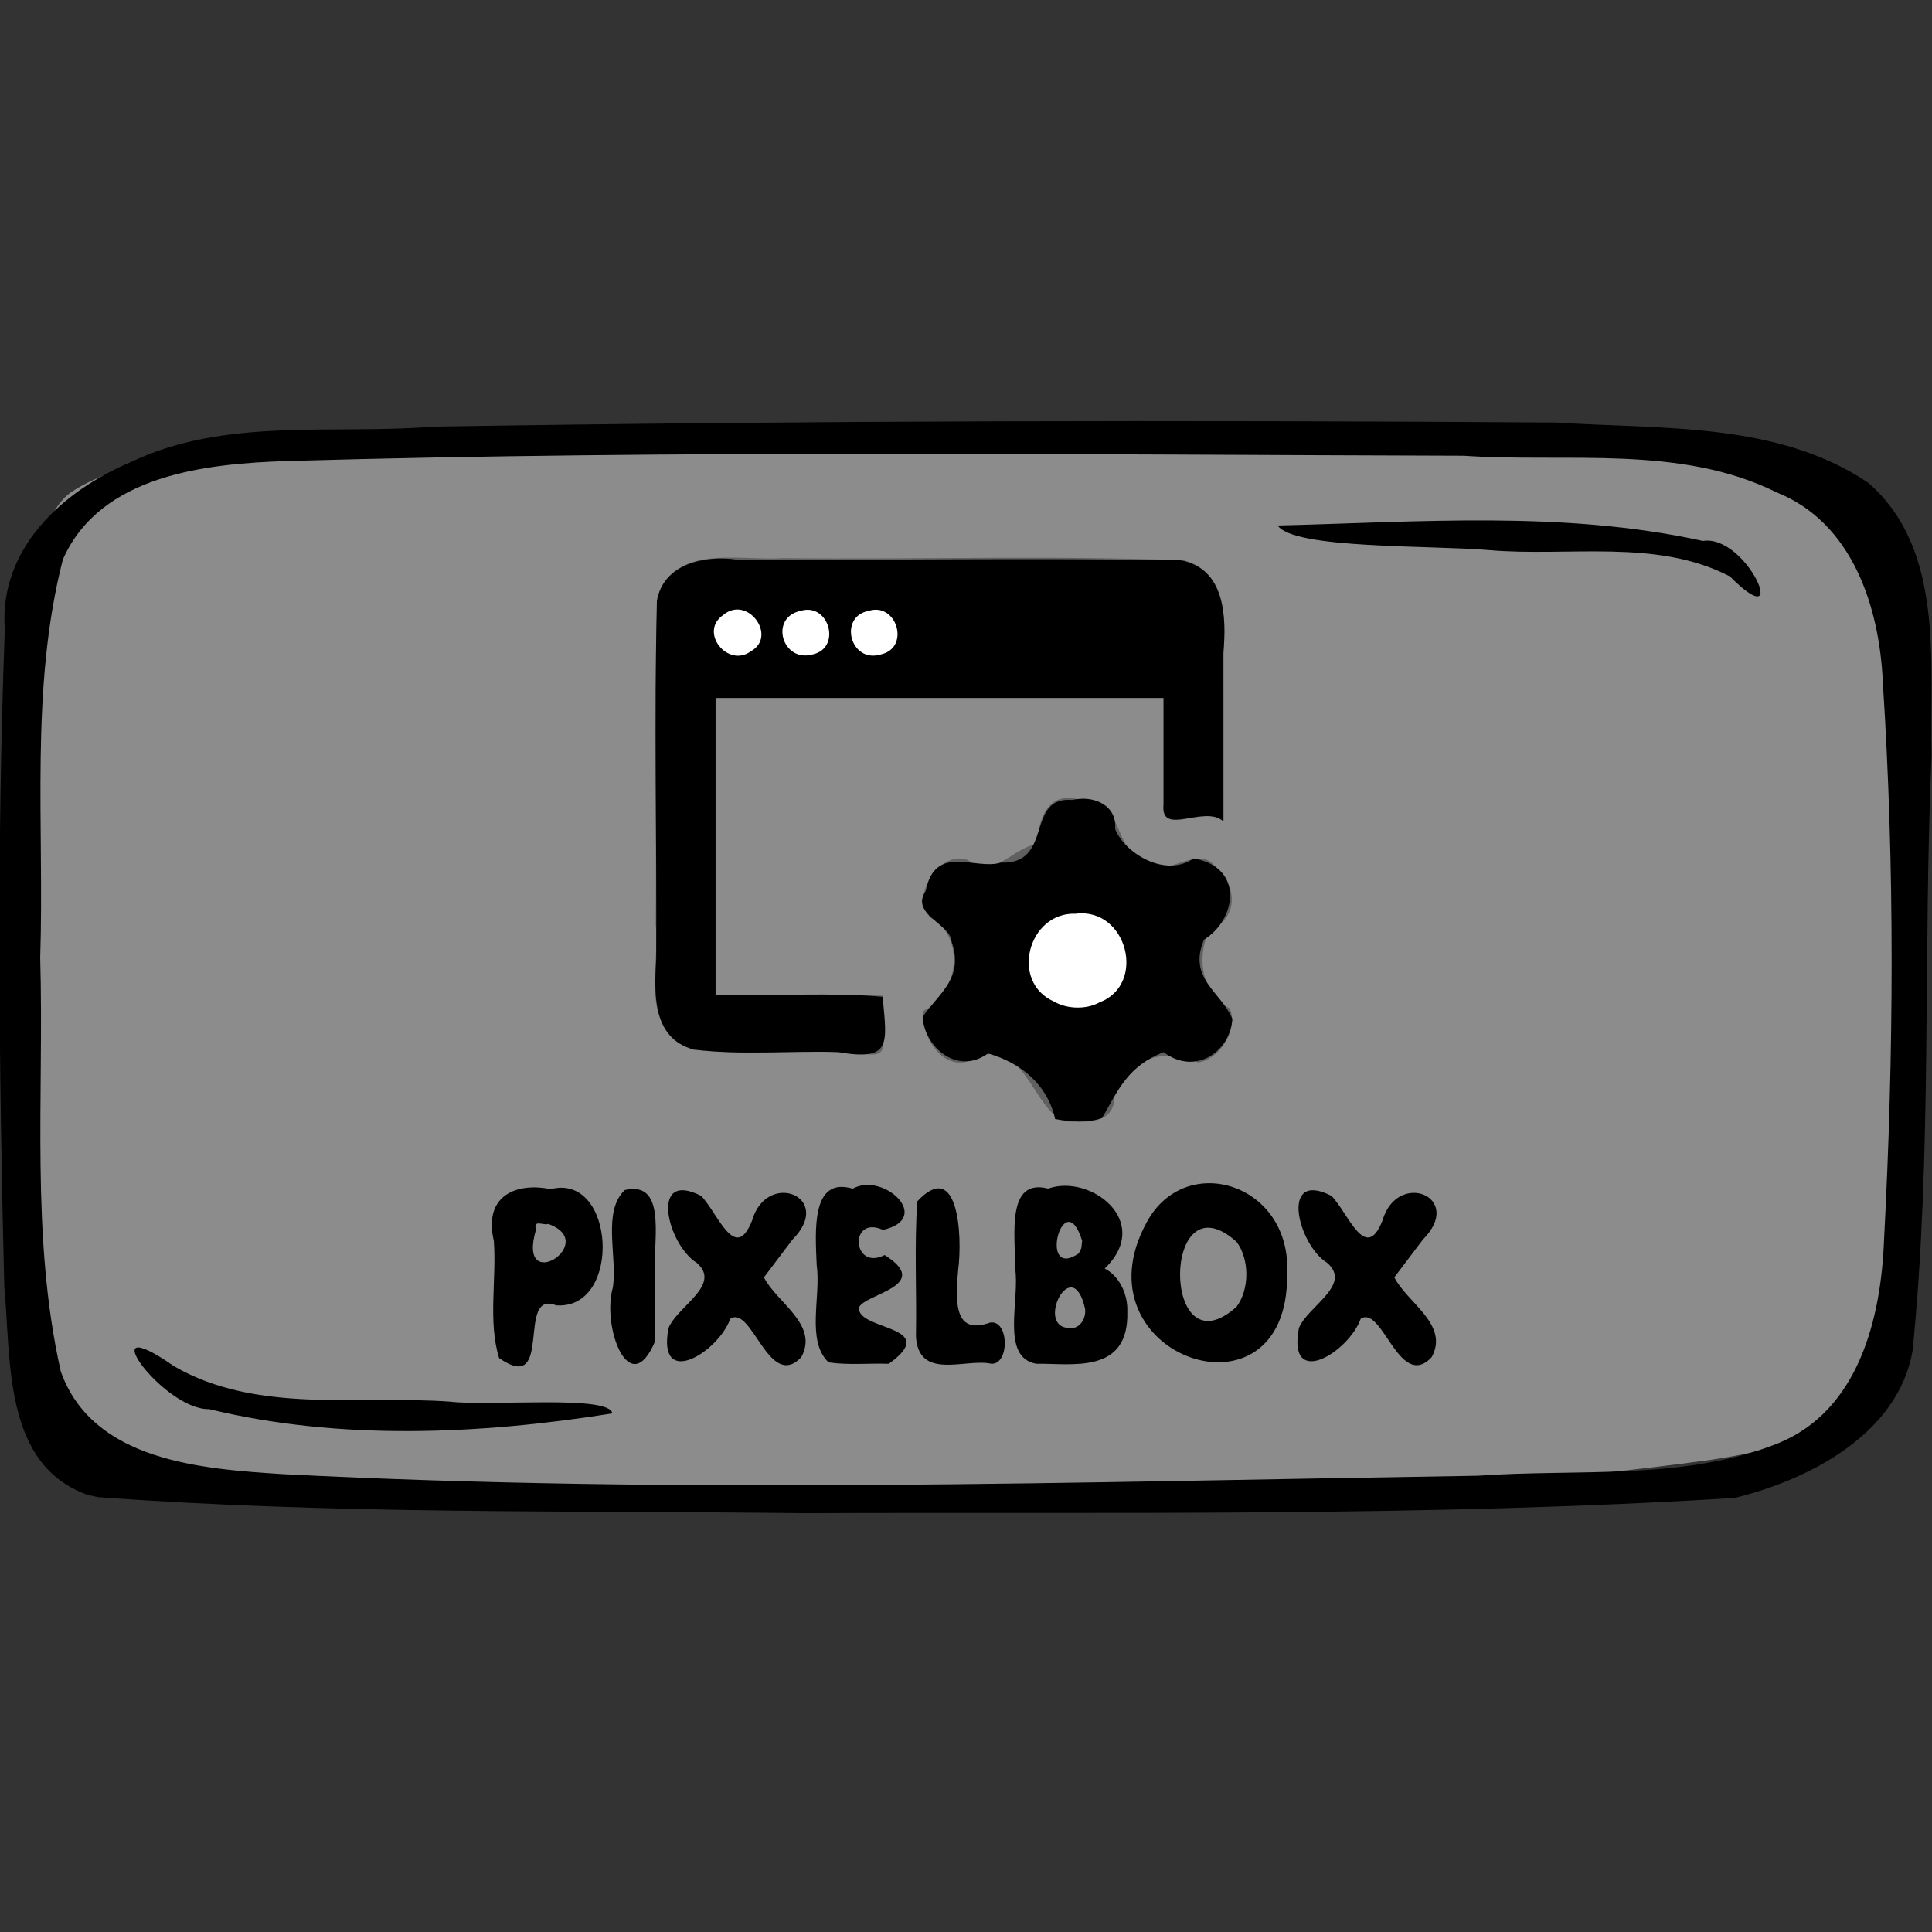
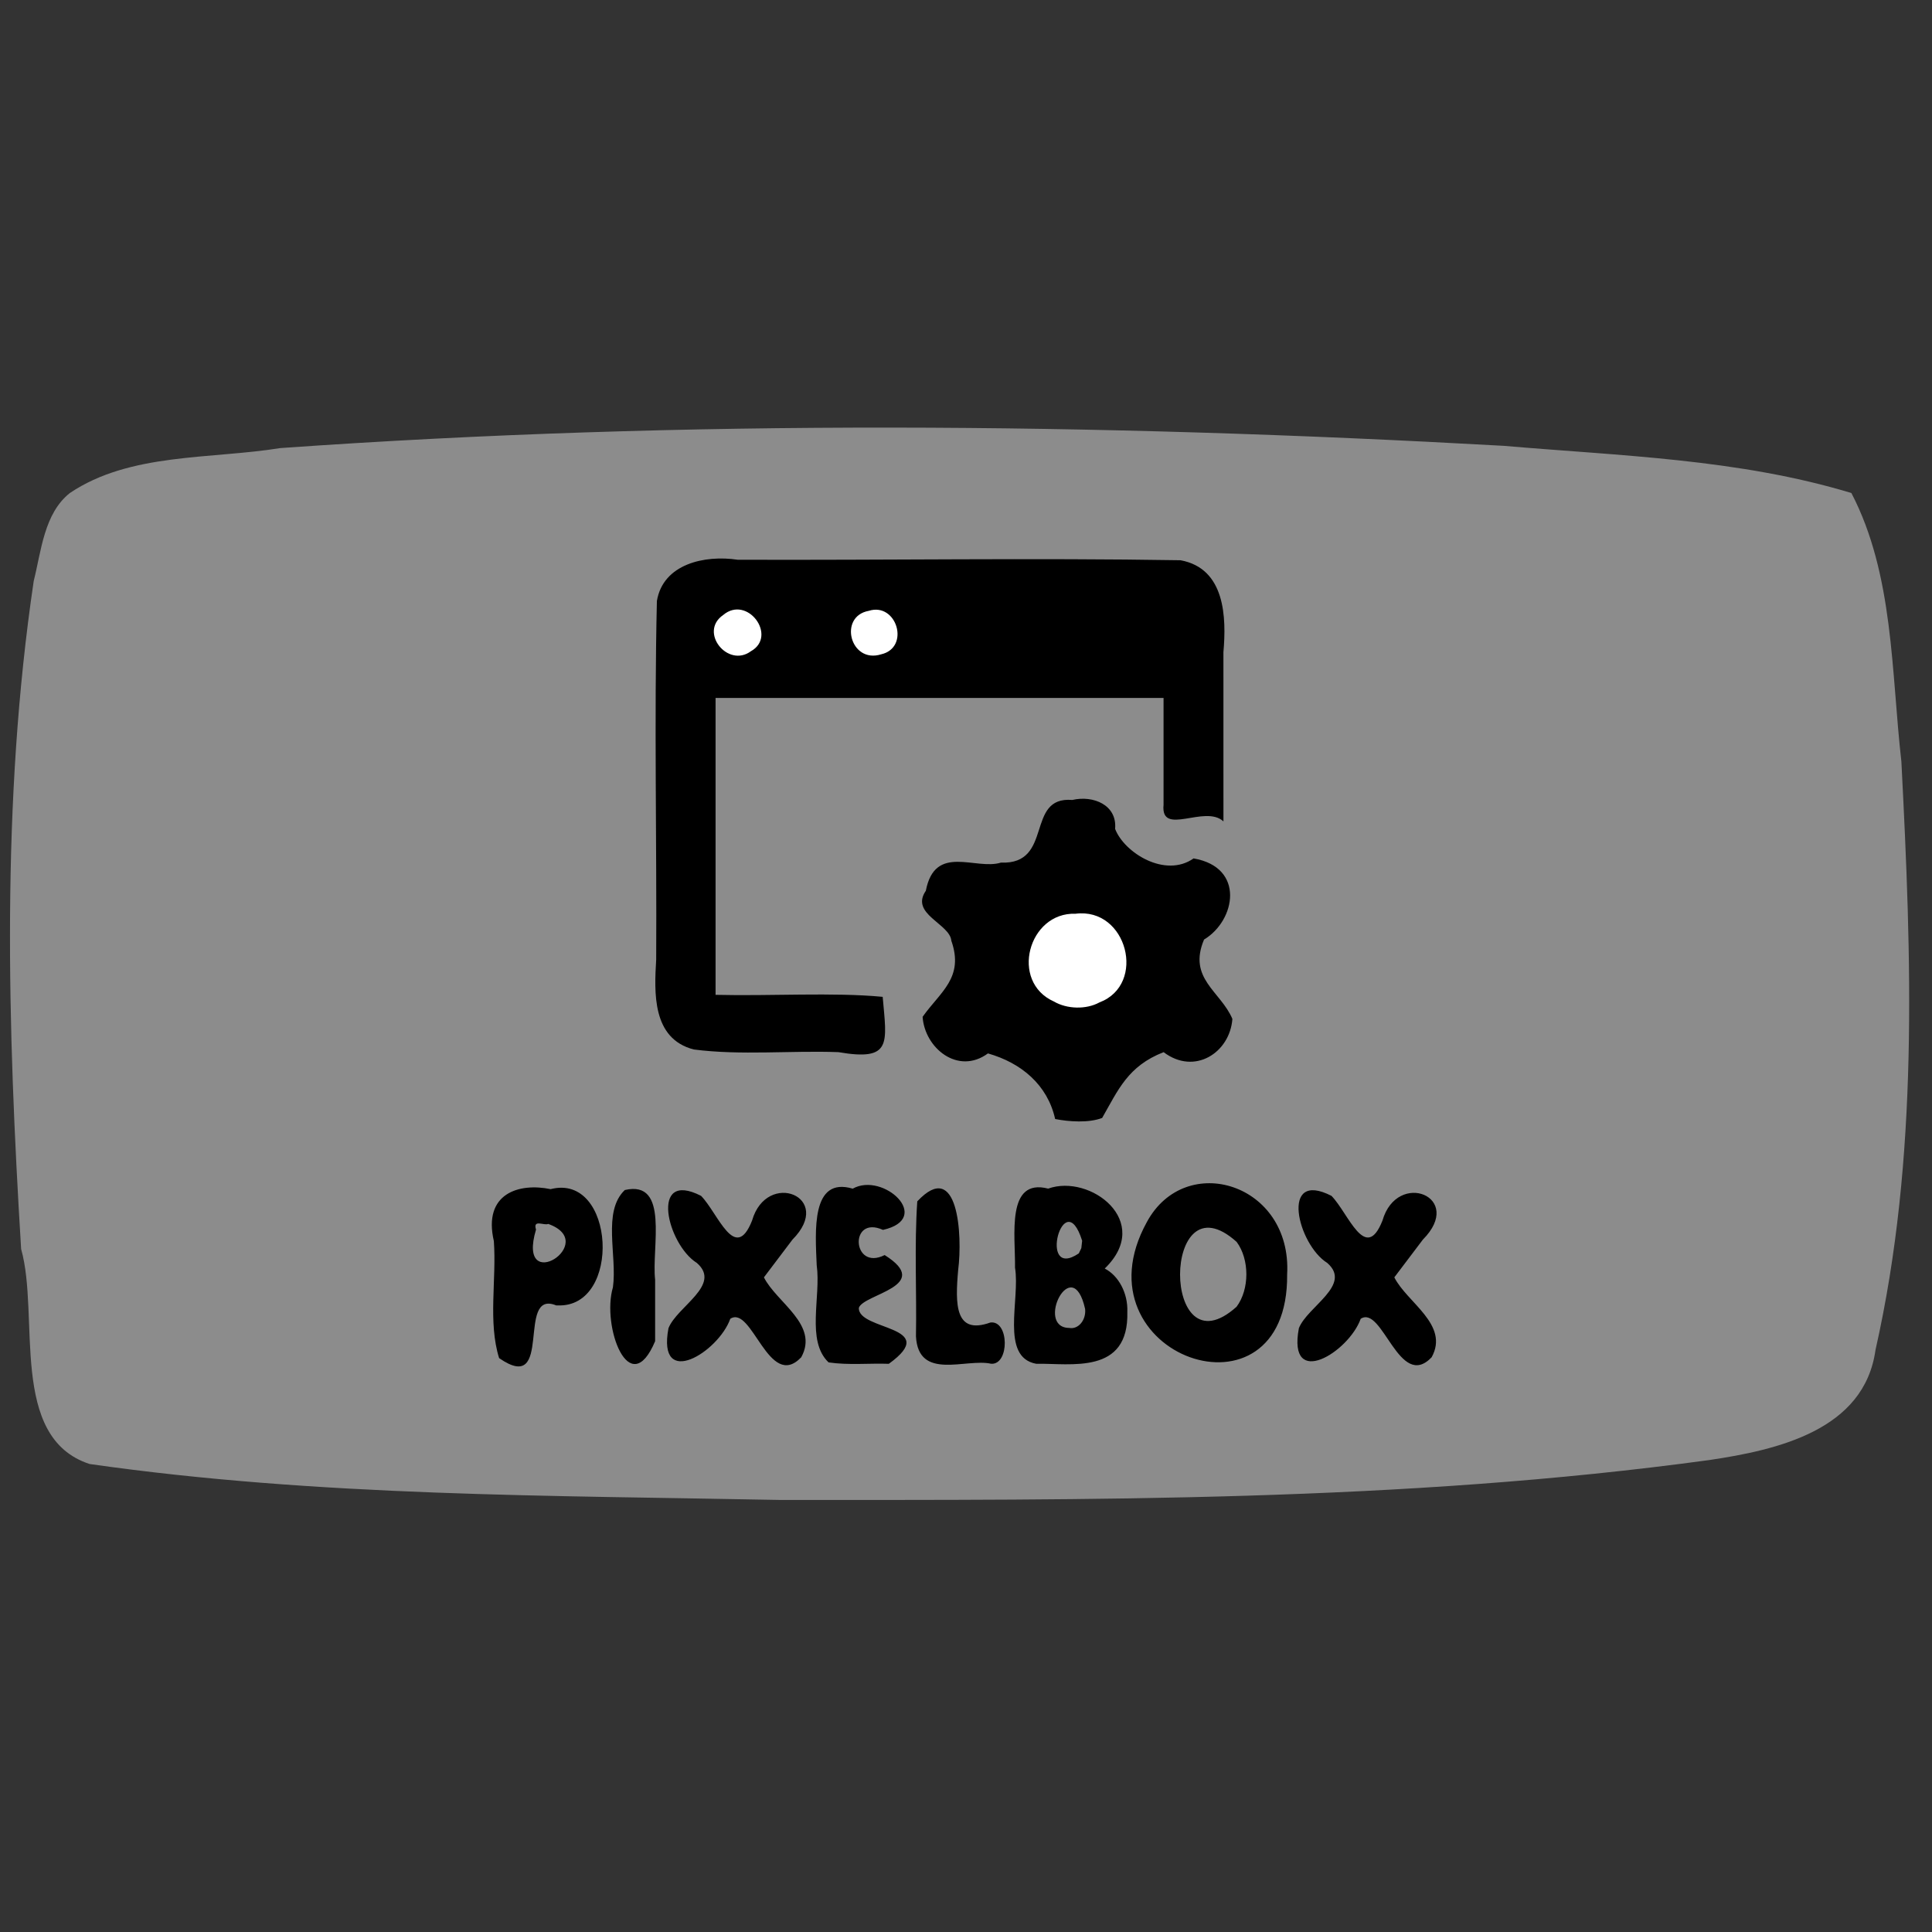
<svg xmlns="http://www.w3.org/2000/svg" xmlns:ns1="http://www.inkscape.org/namespaces/inkscape" xmlns:ns2="http://sodipodi.sourceforge.net/DTD/sodipodi-0.dtd" width="150" height="150" viewBox="0 0 39.688 39.688" version="1.1" id="svg922" ns1:version="0.92.4 (5da689c313, 2019-01-14)" ns2:docname="USO_development_pixelbox.svg">
  <rect x="0" y="0" width="39.688" height="39.688" fill="#333333" stroke="none" />
  <title id="title1437">USOICON</title>
  <defs id="defs916">
    <clipPath id="clipPath1521" clipPathUnits="userSpaceOnUse">
      <rect y="66.645" x="57.114" height="151.423" width="172.875" id="rect1523" style="opacity:0.875;fill:#000000;fill-opacity:1;stroke:#000000;stroke-width:0.604;stroke-linejoin:round;stroke-miterlimit:4;stroke-dasharray:none;stroke-opacity:1" />
    </clipPath>
  </defs>
  <ns2:namedview id="base" pagecolor="#ffffff" bordercolor="#666666" borderopacity="1.0" ns1:pageopacity="0.0" ns1:pageshadow="2" ns1:zoom="1.0918368" ns1:cx="96.725181" ns1:cy="94.001349" ns1:document-units="px" ns1:current-layer="layer5" showgrid="false" ns1:window-width="710" ns1:window-height="550" ns1:window-x="2946" ns1:window-y="132" ns1:window-maximized="0" units="px" />
  <g style="display:inline" transform="translate(-35.466,-112.592)" id="layer1" ns1:groupmode="layer" ns1:label="toonbox" />
  <g ns1:label="text" id="layer3" ns1:groupmode="layer" />
  <g style="display:inline" ns1:label="icon_development" id="layer5" ns1:groupmode="layer">
    <g id="g2140">
      <path style="display:inline;opacity:0.875;fill:#999999;fill-opacity:1;stroke:none;stroke-width:0.118;stroke-linejoin:round;stroke-miterlimit:4;stroke-dasharray:none;stroke-opacity:0.972" d="M 1.435,10.128 C 2.67,9.297 4.324,9.436 5.756,9.205 14.115,8.613 22.517,8.69 30.882,9.158 c 2.392,0.206 4.838,0.269 7.15,0.97 0.872,1.675 0.817,3.67 1.027,5.517 0.208,4.025 0.362,8.131 -0.532,12.088 -0.23,1.649 -2.018,2.052 -3.407,2.259 C 28.803,30.856 22.404,30.811 16.041,30.813 11.304,30.719 6.538,30.746 1.84,30.074 0.173,29.528 0.823,27.039 0.434,25.657 0.155,21.091 0.021,16.472 0.693,11.934 0.848,11.32 0.904,10.549 1.435,10.128 Z" id="rect49496" ns1:connector-curvature="0" />
-       <path style="display:inline;fill:#000000;stroke-width:0.372" d="M 1.803,30.709 C 0.057,30.089 0.231,27.938 0.088,26.427 -0.023,21.932 -0.07,17.428 0.099,12.934 -0.028,11.278 1.278,10.087 2.684,9.494 4.616,8.567 6.836,8.931 8.909,8.764 16.596,8.639 24.286,8.627 31.973,8.68 c 2.151,0.141 4.538,-0.02 6.404,1.236 1.585,1.379 1.256,3.719 1.302,5.606 -0.178,4.071 0.016,8.163 -0.389,12.22 -0.293,1.711 -2.12,2.653 -3.655,3.029 -6.368,0.394 -12.757,0.288 -19.135,0.313 C 11.669,31.028 6.827,31.11 2.007,30.754 L 1.803,30.709 Z m 34.718,-1.058 c 1.66,-0.67 2.121,-2.568 2.182,-4.182 C 38.904,21.657 38.926,17.825 38.678,14.015 38.61,12.472 38.055,10.735 36.495,10.114 34.511,9.131 32.202,9.508 30.064,9.362 22.02,9.341 13.972,9.24 5.93,9.47 4.248,9.521 2.061,9.745 1.291,11.494 c -0.682,2.663 -0.377,5.457 -0.465,8.181 0.081,2.829 -0.203,5.716 0.422,8.496 0.655,1.847 2.894,2.004 4.559,2.111 8.177,0.421 16.369,0.159 24.551,0.033 2.046,-0.147 4.225,0.107 6.163,-0.664 z M 4.297,28.947 c -0.939,0.027 -2.493,-2.118 -0.727,-0.884 1.706,0.991 3.797,0.593 5.68,0.731 0.844,0.097 3.277,-0.144 3.329,0.241 -2.713,0.432 -5.596,0.564 -8.282,-0.088 z m 31.24,-17.106 c -1.499,-0.781 -3.309,-0.4 -4.943,-0.54 -1.173,-0.103 -4.022,-0.018 -4.347,-0.506 2.904,-0.07 5.875,-0.312 8.734,0.317 0.913,-0.143 1.835,2.014 0.556,0.729 z" id="path49494" ns1:connector-curvature="0" />
      <path style="font-style:normal;font-variant:normal;font-weight:normal;font-stretch:normal;font-size:4.946px;font-family:Insaniburger;-inkscape-font-specification:Insaniburger;opacity:1;vector-effect:none;fill:#000000;fill-opacity:1;stroke:none;stroke-width:0.058;stroke-linecap:butt;stroke-linejoin:miter;stroke-miterlimit:4;stroke-dasharray:none;stroke-dashoffset:0;stroke-opacity:1" d="m 11.454,26.816 c 1.326,0.058 1.184,-2.73 -0.143,-2.388 -0.644,-0.134 -1.394,0.082 -1.166,1.067 0.057,0.794 -0.123,1.663 0.108,2.404 1.136,0.787 0.337,-1.424 1.172,-1.083 z m -0.193,-1.674 c 1.08,0.385 -0.662,1.501 -0.25,0.116 -0.07,-0.22 0.171,-0.074 0.25,-0.116 z m 2.197,2.409 c -0.526,1.252 -1.104,-0.307 -0.867,-1.107 0.091,-0.652 -0.222,-1.554 0.244,-1.998 0.924,-0.213 0.546,1.183 0.623,1.843 0,0.421 0,0.841 0,1.262 z m 2.235,-1.311 c 0.26,0.519 1.137,0.971 0.766,1.642 -0.665,0.696 -1.01,-1.081 -1.457,-0.791 -0.245,0.687 -1.509,1.465 -1.27,0.194 0.174,-0.447 1.104,-0.889 0.582,-1.342 -0.607,-0.379 -0.981,-1.924 0.088,-1.377 0.349,0.357 0.698,1.39 1.047,0.508 0.303,-1.051 1.7,-0.487 0.83,0.391 -0.195,0.258 -0.391,0.517 -0.586,0.775 z m 2.567,1.775 c 1.09,-0.788 -0.638,-0.676 -0.617,-1.149 0.095,-0.286 1.545,-0.446 0.53,-1.084 -0.672,0.338 -0.735,-0.831 -0.034,-0.517 1.04,-0.235 0.007,-1.199 -0.622,-0.847 -0.859,-0.254 -0.769,0.876 -0.74,1.571 0.091,0.652 -0.222,1.554 0.244,1.998 0.41,0.06 0.828,0.015 1.24,0.029 z m 2.101,0 c -0.512,-0.118 -1.496,0.358 -1.545,-0.564 0.017,-0.923 -0.035,-1.854 0.027,-2.772 0.839,-0.897 0.933,0.694 0.84,1.41 -0.062,0.703 -0.069,1.34 0.661,1.079 0.388,-0.053 0.397,0.871 0.017,0.847 z m 2.797,-1.066 c 0.035,1.299 -1.161,1.054 -1.874,1.066 -0.742,-0.137 -0.324,-1.324 -0.433,-1.973 0.01,-0.658 -0.189,-1.848 0.681,-1.625 0.86,-0.309 2.163,0.673 1.162,1.642 0.287,0.147 0.479,0.51 0.464,0.89 z m -0.867,-0.059 c -0.263,-1.185 -1.038,0.384 -0.326,0.389 0.187,0.035 0.349,-0.162 0.326,-0.389 z m -0.061,-1.402 c -0.378,-1.204 -0.923,0.836 -0.069,0.26 l 0.052,-0.108 z m 4.211,0.693 c 0.03,3.22 -4.391,1.67 -2.884,-1.073 0.792,-1.473 2.989,-0.8 2.884,1.073 z m -1.037,-0.669 c -1.547,-1.392 -1.553,2.726 -0.002,1.332 0.268,-0.358 0.268,-0.973 0.002,-1.332 z m 3.239,0.728 c 0.26,0.519 1.137,0.971 0.766,1.642 -0.665,0.696 -1.01,-1.081 -1.457,-0.791 -0.245,0.687 -1.509,1.465 -1.27,0.194 0.174,-0.447 1.104,-0.889 0.582,-1.342 -0.607,-0.379 -0.981,-1.924 0.088,-1.377 0.349,0.357 0.698,1.39 1.047,0.508 0.303,-1.051 1.7,-0.487 0.83,0.391 -0.195,0.258 -0.391,0.517 -0.586,0.775 z" id="text49550" ns1:connector-curvature="0" />
      <g id="g55062" transform="matrix(0.093,0,0,0.089,23.448,-20.752)">
        <path style="fill:#8c8c8c;fill-opacity:1;stroke-width:0.265" d="m -18.198,491.896 c -6.91,-3.209 -1.994,-14.369 -12.879,-14.368 -3.688,-3.629 -9.637,4.359 -13.384,-0.905 -3.078,-3.99 -6.447,-10.756 -0.232,-13.721 4.877,-4.063 4.344,-14.937 -2.129,-17.914 -3.95,-4.351 1.043,-12.099 5.58,-13.74 7.038,2.945 11.974,1.275 18.24,-3.449 -0.753,-6.406 3.43,-12.035 10.074,-10.252 9.799,1.125 9.955,21.897 23.932,13.774 7.16,-0.952 13.32,12.038 5.43,15.562 -5.346,5.153 -3.122,15.893 3.594,19.603 0.972,6.086 -5.218,15.419 -12.076,10.756 -7.143,-1.665 -15.142,6.4 -15.878,13.542 -2.678,2.525 -7.035,0.936 -10.27,1.113 z m 5.894,-26.461 c 10.867,-1.232 11.979,-17.827 1.703,-20.864 -9.886,-3.866 -18.817,9.636 -11.664,17.238 2.308,2.844 6.357,4.343 9.96,3.625 z m -84.942,10.554 c -7.959,-1.101 -11.368,-9.617 -9.922,-16.828 0,-29.358 0,-58.717 0,-88.075 2.486,-8.943 12.531,-9.967 20.338,-9.101 31.661,0.192 63.393,-0.382 95.011,0.285 11.361,1.726 10.232,14.228 9.931,22.746 -0.011,12.606 0.034,25.213 -0.066,37.819 -4.437,-3.942 -14.891,4.072 -13.163,-4.849 0,-7.907 0,-15.815 0,-23.722 -32.897,0 -65.793,0 -98.69,0 0,22.842 0,45.685 0,68.527 12.329,0 24.657,0 36.986,0 -4.499,4.978 5.385,15.818 -4.087,13.486 -12.105,-0.171 -24.266,0.269 -36.339,-0.288 z m 10.954,-92.667 c 6.464,-4.249 -2.423,-13.167 -6.853,-7.416 -3.769,4.443 2.357,10.874 6.853,7.416 z m 14.26,0.531 c 6.279,-2.388 1.338,-12.46 -4.257,-9.194 -6.307,3.018 -1.247,11.741 4.257,9.194 z m 15.081,0 c 8.631,-3.984 -3.8,-15.701 -6.947,-6.05 -1.451,4.039 3.289,7.802 6.947,6.05 z" id="path55037" ns1:connector-curvature="0" />
-         <path style="fill:#606060;fill-opacity:1;stroke-width:0.265" d="m -17.012,491.982 c -7.06,-2.805 -8.963,-20.033 -20.102,-14.42 -6.539,3.721 -11.85,-5.517 -11.016,-11.076 7.823,-4.046 9.325,-16.896 1.662,-21.412 -4.91,-4.365 1.705,-15.85 8.072,-13.426 5.885,4.672 9.595,-2.65 15.407,-3.711 0.103,-5.26 2.182,-12.193 8.956,-10.26 11.357,-1.71 6.602,15.266 18.361,15.58 3.585,0.256 9.265,-4.653 12.158,0.255 4.907,4.545 4.835,11.687 -1.559,14.538 -2.748,5.977 -1.757,14.285 4.571,17.882 2.028,4.514 -2.115,11.85 -7.049,12.467 -7.012,-3.987 -17.181,-0.158 -18.438,8.103 -0.056,6.268 -6.608,5.683 -11.023,5.479 z m 6.756,-27.028 c 11.011,-3.395 7.86,-21.127 -3.378,-20.947 -12.473,-1.147 -15.682,18.713 -3.178,21.286 2.069,0.671 4.554,0.444 6.556,-0.339 z m -88.64,10.552 c -12.406,-4.685 -7.385,-18.888 -8.404,-28.907 0.275,-25.148 -0.55,-50.437 0.411,-75.497 3.655,-12.562 18.037,-8.418 27.679,-9.114 29.546,0.335 59.169,-0.673 88.667,0.511 9.516,2.833 9.147,13.808 8.656,21.846 0,12.813 0,25.626 0,38.438 -4.099,-3.966 -13.903,3.654 -13.229,-3.75 0,-8.257 0,-16.513 0,-24.77 -32.985,0 -65.969,0 -98.954,0 0,22.842 0,45.685 0,68.527 12.276,0.135 25.097,-0.266 37.039,0.198 -3.818,6.336 5.442,16.017 -5.987,13.026 -11.926,-0.332 -24.081,0.63 -35.877,-0.509 z m 11.969,-91.701 c 10.235,-7.67 -9.056,-14.491 -7.45,-3.432 1.12,2.97 4.439,5.152 7.45,3.432 z m 15.519,-0.278 c 9.459,-6.852 -10.714,-14.491 -7.411,-2.289 0.905,2.859 4.976,4.151 7.411,2.289 z m 14.955,0.096 c 6.851,-3.288 -1.502,-13.819 -6.322,-7.791 -4.173,3.863 1.519,11.042 6.322,7.791 z" id="path55035" ns1:connector-curvature="0" />
        <path style="fill:#000000;fill-opacity:1;stroke-width:0.265" d="m -19.061,491.454 c -1.679,-7.89 -7.484,-12.958 -14.842,-15.143 -6.632,5.083 -13.982,-1.265 -14.432,-8.446 3.881,-5.754 9.218,-9.005 6.342,-17.565 -0.307,-3.937 -9.183,-6.14 -5.631,-11.528 2.018,-10.971 10.999,-4.683 16.572,-6.498 11.763,0.486 5.305,-15.373 15.775,-14.463 4.675,-1.132 9.941,1.181 9.459,6.673 2.033,5.539 11.082,11.419 17.336,6.821 11.444,2.05 9.298,14.347 2.313,18.724 -3.65,9.008 3.683,11.951 6.257,18.318 -0.543,7.781 -8.348,13.097 -15.19,7.673 -7.925,3.232 -10.036,8.739 -13.578,15.188 -2.979,1.186 -7.302,0.875 -10.38,0.246 z" id="path55052" ns1:connector-curvature="0" />
        <path style="fill:#ffffff;fill-opacity:1;stroke-width:0.265" d="m -9.276,464.538 c 10.496,-4.152 6.106,-21.994 -5.287,-20.465 -10.436,-0.385 -14.573,15.682 -4.775,20.256 2.9,1.77 7.128,1.891 10.062,0.209 z" id="path55050" ns1:connector-curvature="0" />
        <path style="fill:#000000;fill-opacity:1;stroke-width:0.265" d="m -98.893,475.399 c -9.23,-2.488 -8.723,-13.135 -8.292,-20.767 0.145,-27.572 -0.457,-55.219 0.155,-82.744 1.365,-8.571 10.568,-10.671 17.855,-9.521 32.59,0.124 65.269,-0.439 97.804,0.114 9.906,1.891 10.15,13.229 9.48,21.213 0.002,13.021 0.003,26.041 0.005,39.062 -4.1,-3.972 -13.932,3.611 -13.228,-3.843 -3.375e-4,-8.217 -5.976e-4,-16.434 -8.453e-4,-24.65 -32.985,0 -65.969,0 -98.954,0 0,22.842 0,45.685 0,68.527 12.066,0.317 25.983,-0.625 36.915,0.463 0.889,10.767 2.139,14.904 -9.801,12.762 -10.6,-0.401 -21.51,0.796 -31.937,-0.616 z" id="path55048" ns1:connector-curvature="0" />
        <path style="fill:#ffffff;fill-opacity:1;stroke-width:0.265" d="m -86.267,383.483 c 5.95,-3.473 -0.774,-13.094 -6.14,-8.347 -5.404,3.908 1.037,12.285 6.14,8.347 z" id="path55046" ns1:connector-curvature="0" />
-         <path style="fill:#ffffff;fill-opacity:1;stroke-width:0.265" d="m -72.581,384.197 c 6.386,-1.485 3.588,-12.012 -2.678,-10.044 -7.036,1.51 -4.089,12.097 2.678,10.044 z" id="path55044" ns1:connector-curvature="0" />
        <path style="fill:#ffffff;fill-opacity:1;stroke-width:0.265" d="m -57.5,384.197 c 6.488,-1.543 3.456,-12.096 -2.729,-10.039 -6.762,1.272 -4.128,12.273 2.729,10.039 z" id="path55033" ns1:connector-curvature="0" />
      </g>
    </g>
  </g>
</svg>